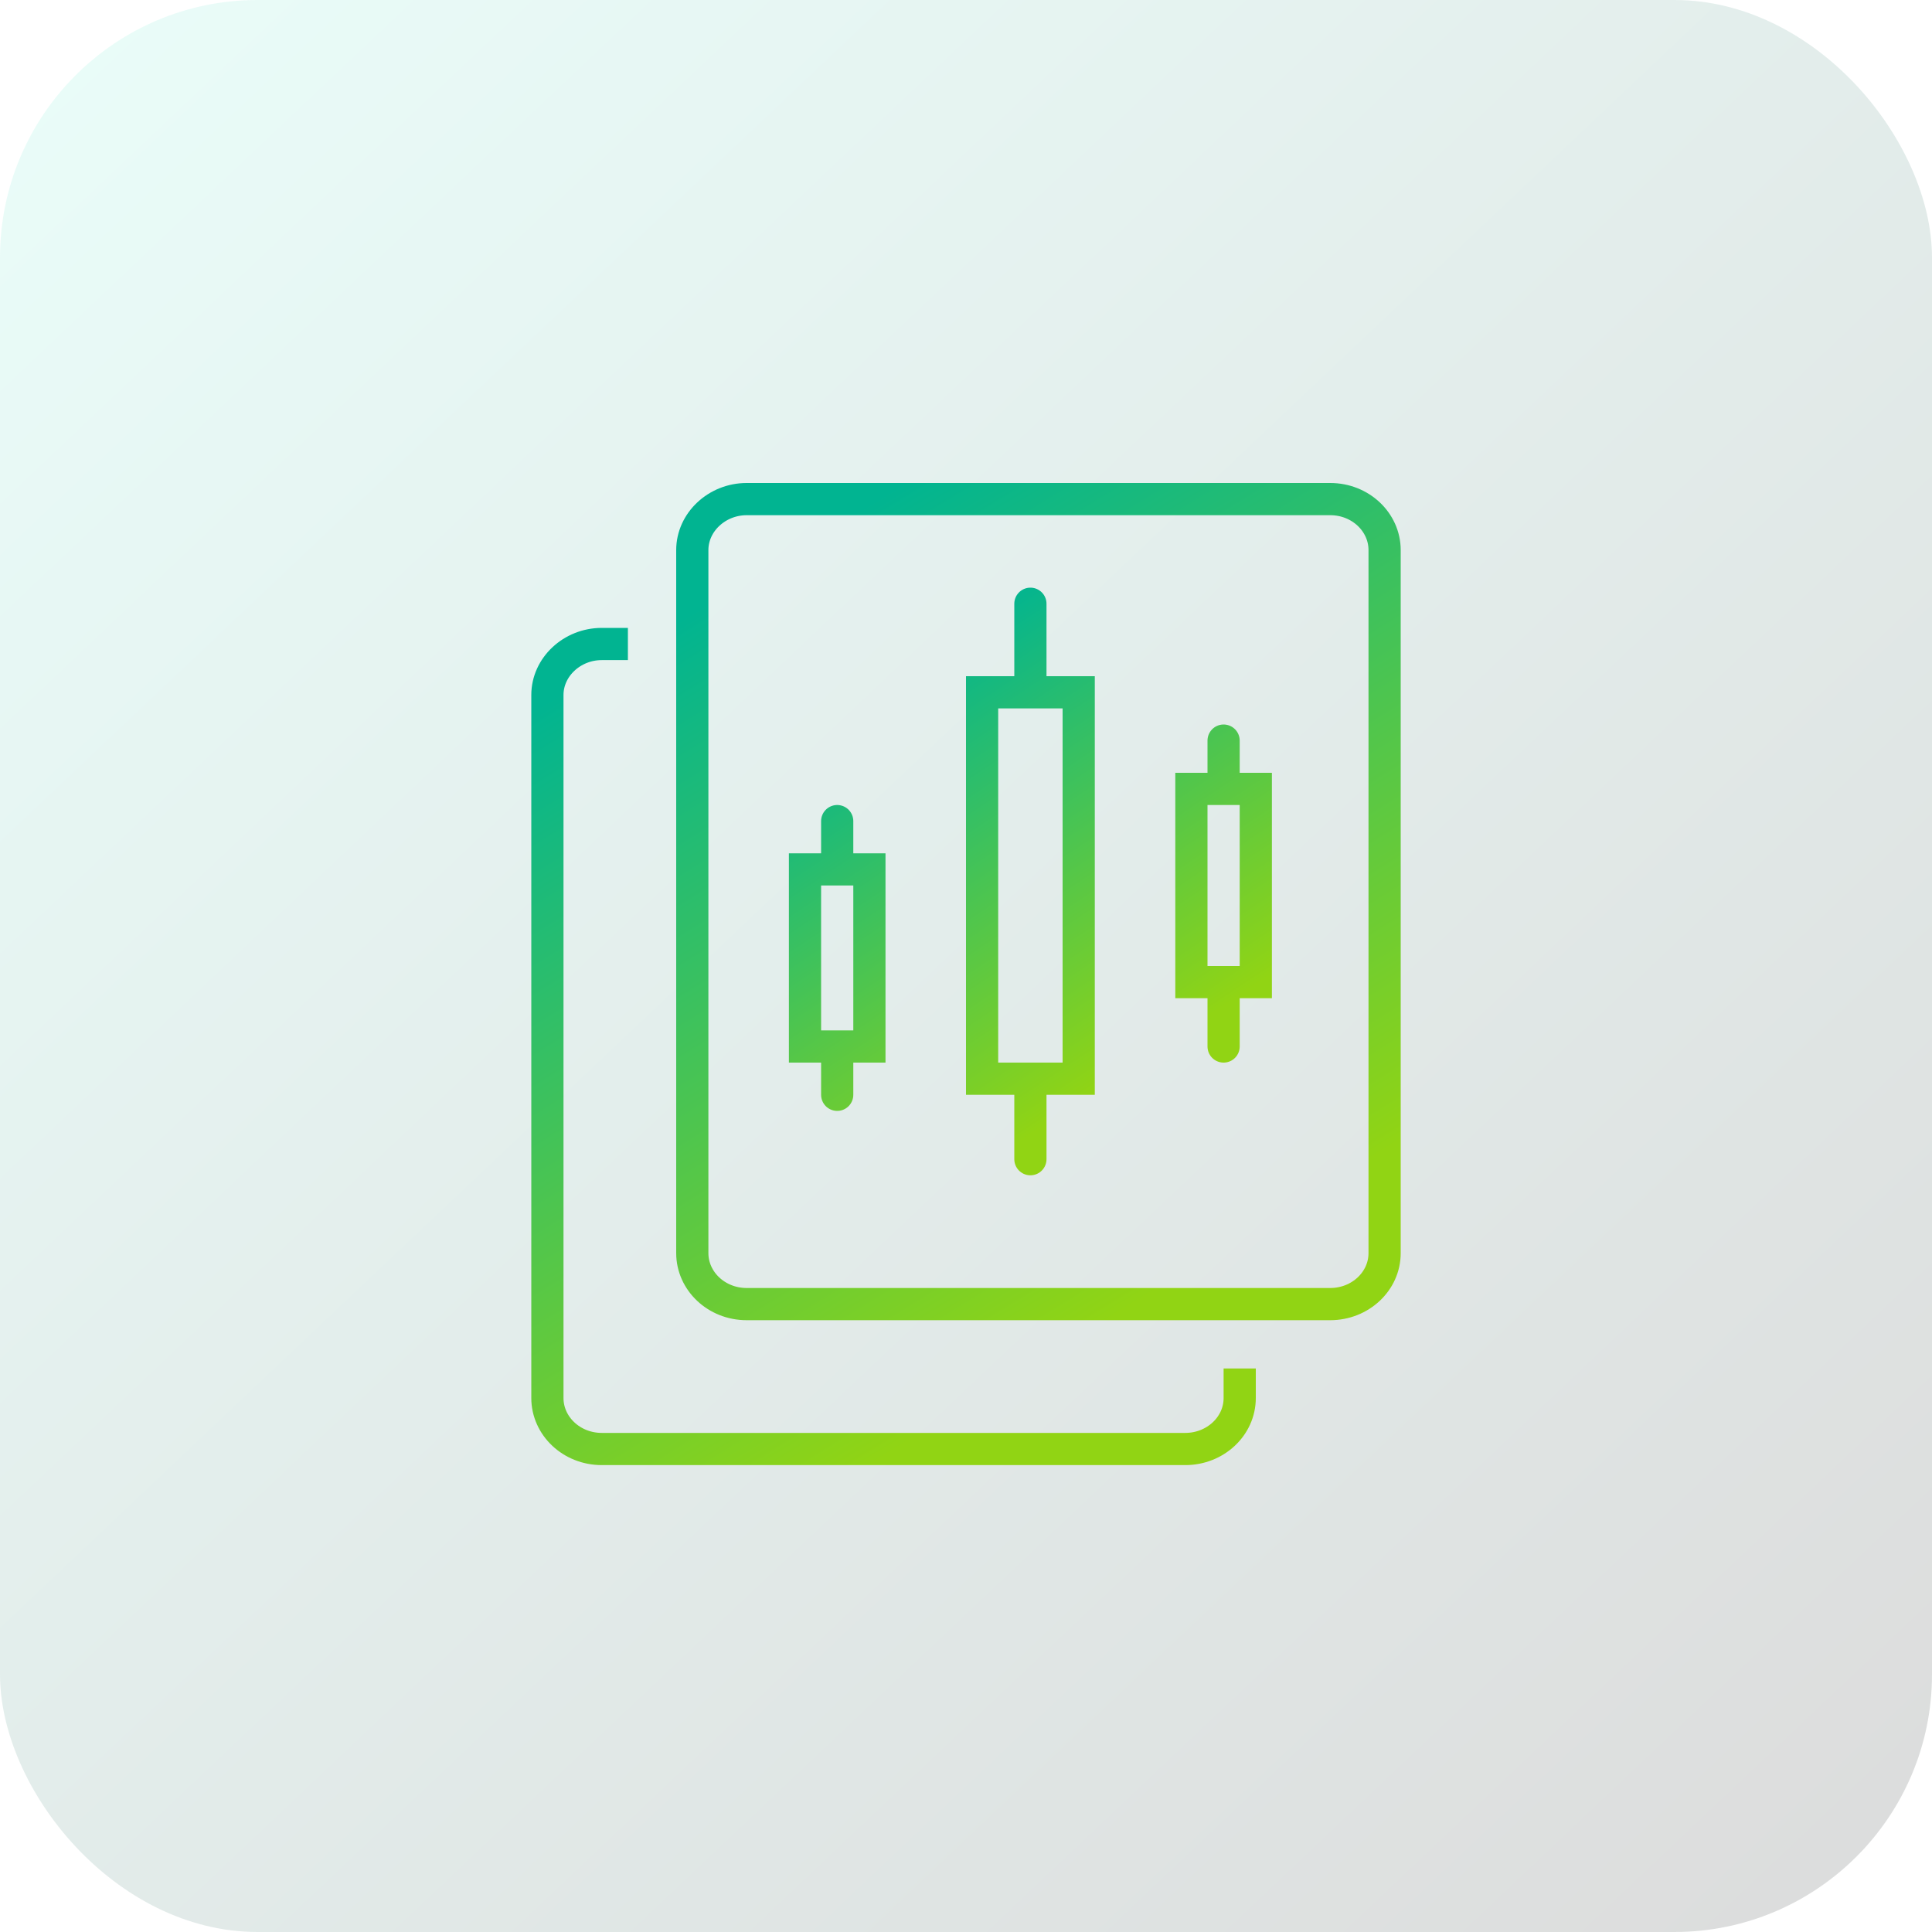
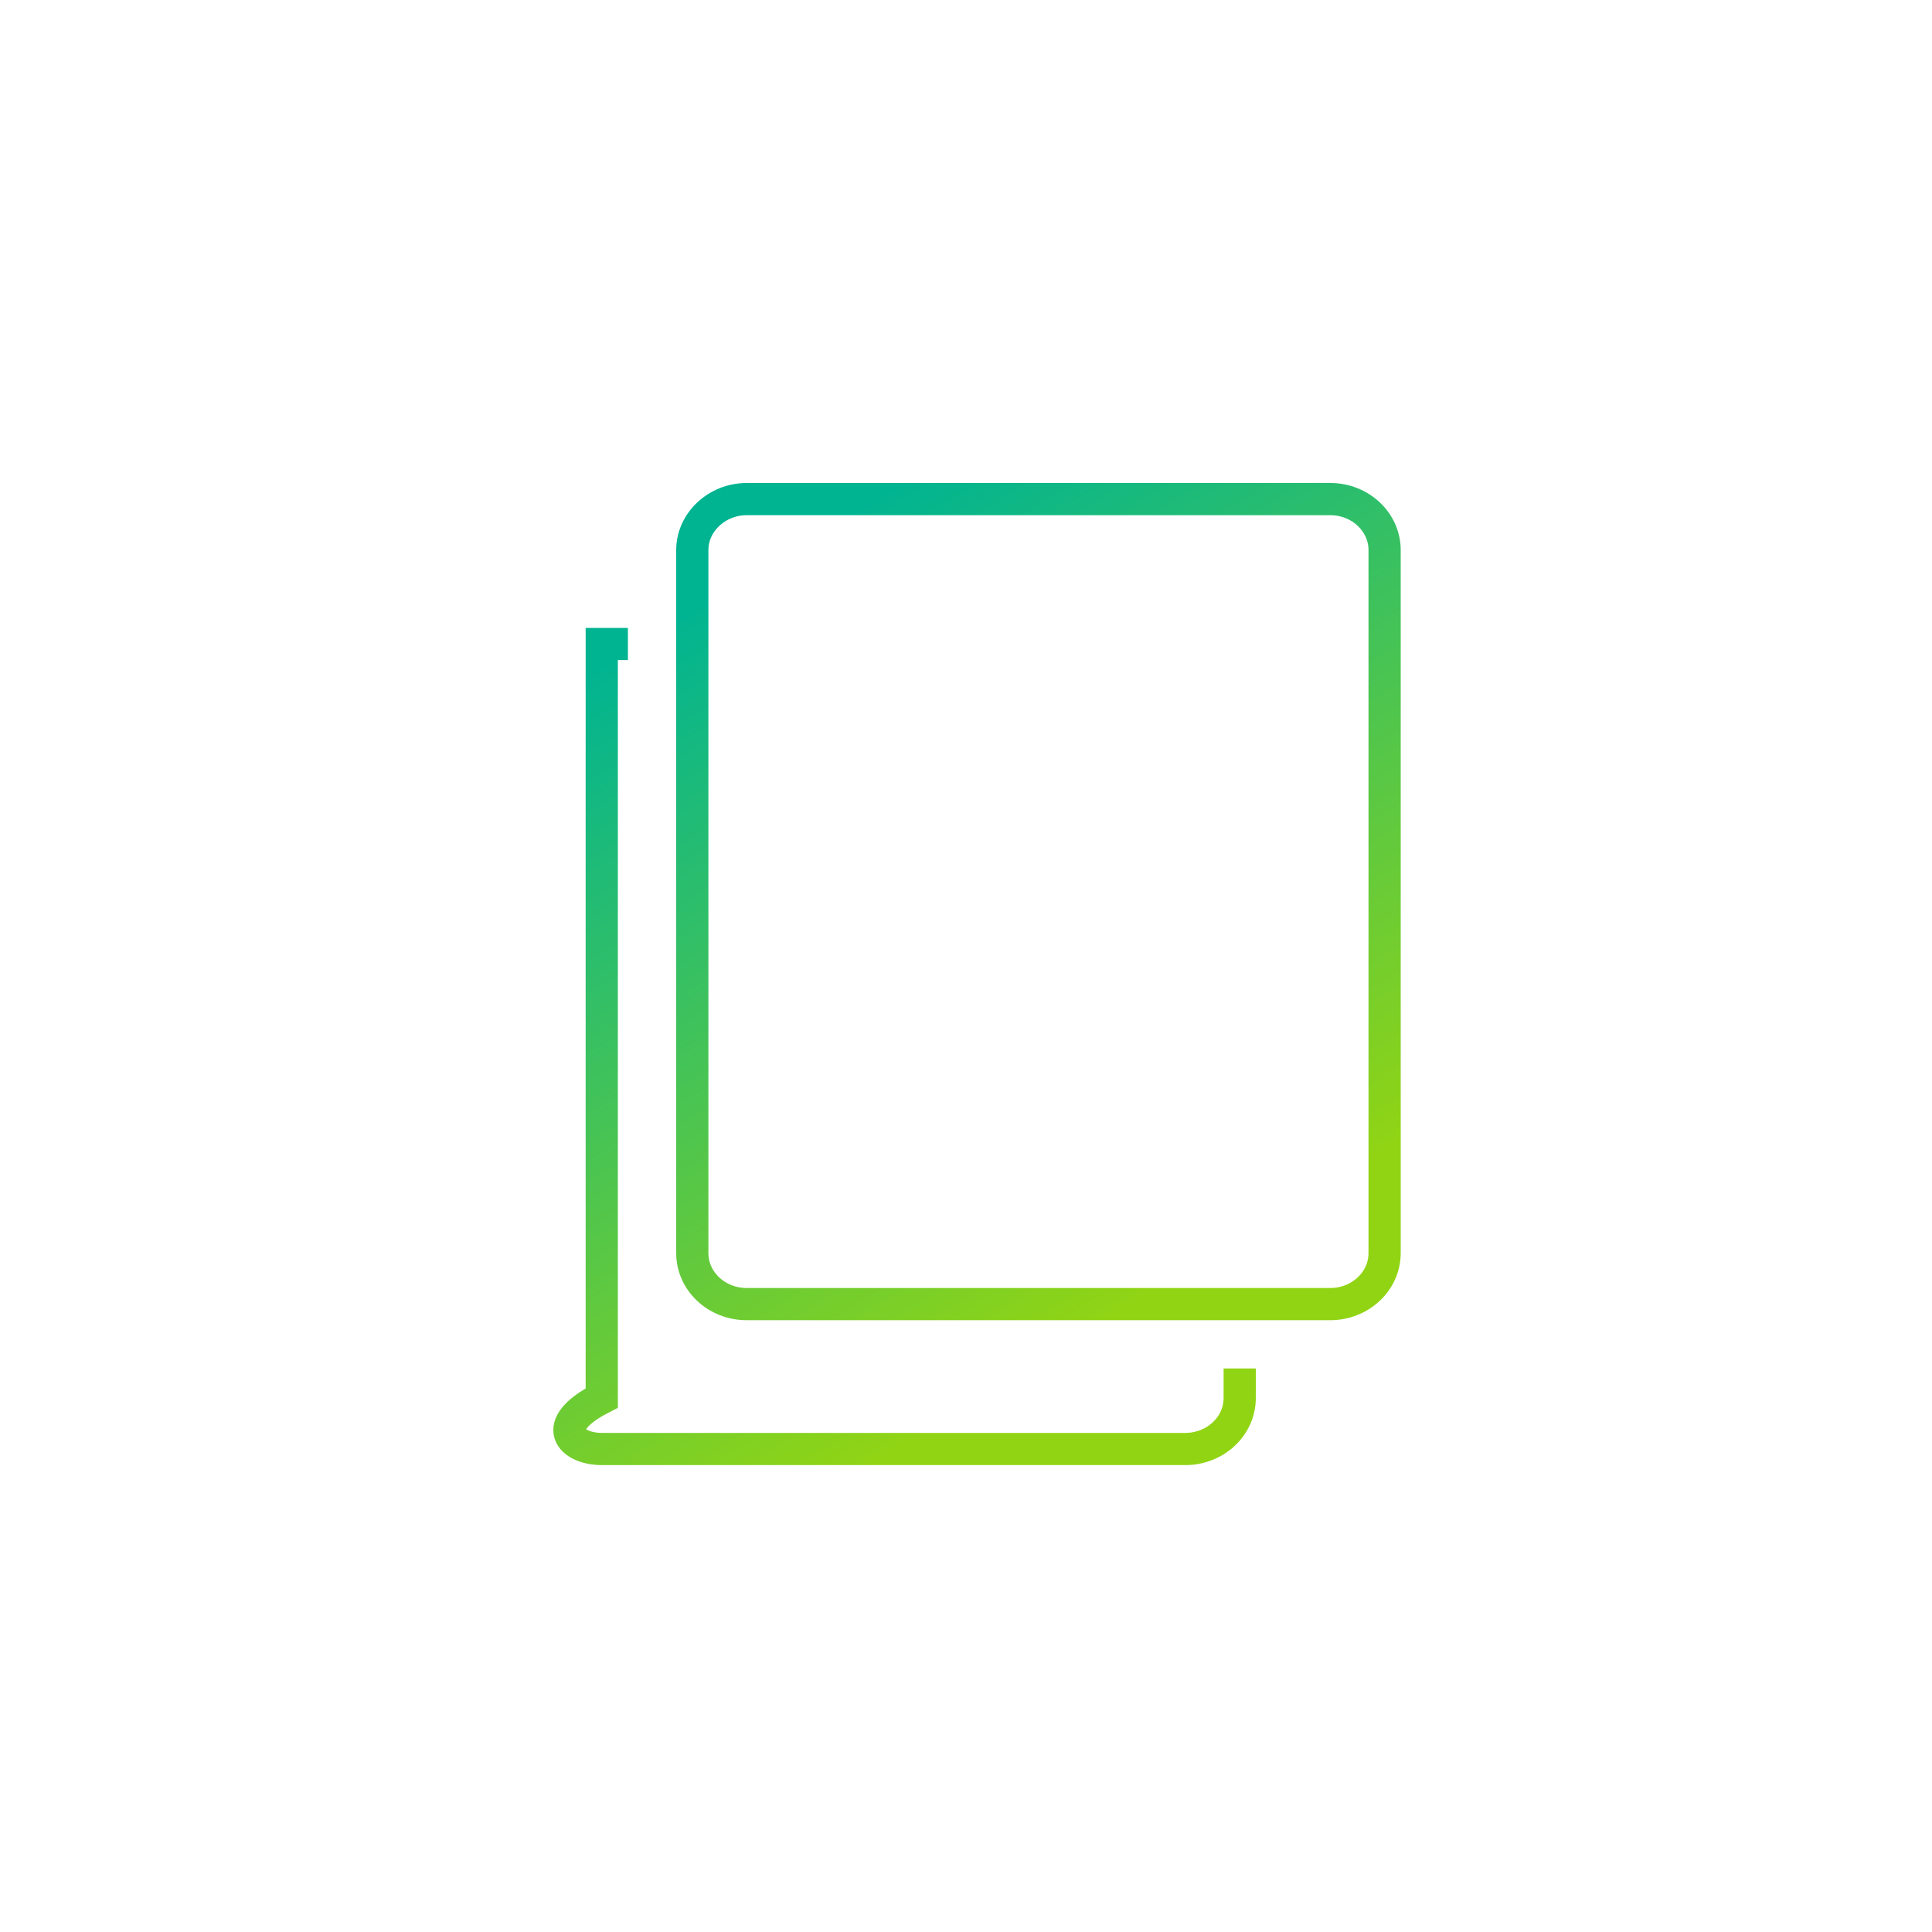
<svg xmlns="http://www.w3.org/2000/svg" width="120" height="120" viewBox="0 0 120 120" fill="none">
-   <rect width="120" height="120" rx="16" fill="url(#paint0_linear_2855_21973)" fill-opacity="0.15" />
-   <path d="M39 40H37.376C35.529 40 34 41.434 34 43.166V86.834C34 88.566 35.497 90 37.376 90H73.624C75.471 90 77 88.596 77 86.834V85M82.624 81H46.376C44.497 81 43 79.566 43 77.834V34.166C43 32.434 44.529 31 46.376 31H82.624C84.503 31 86 32.434 86 34.166V77.834C86 79.596 84.471 81 82.624 81Z" stroke="url(#paint1_linear_2855_21973)" stroke-width="2" stroke-miterlimit="10" />
-   <path d="M64 37.5V43M64 67V72M52 51V53M52 65V68M76 46V48M76 61V65M67 43H61V67H67V43ZM54 54H50V65H54V54ZM78 49H74V61H78V49Z" stroke="url(#paint2_linear_2855_21973)" stroke-width="2" stroke-miterlimit="10" stroke-linecap="round" />
+   <path d="M39 40H37.376V86.834C34 88.566 35.497 90 37.376 90H73.624C75.471 90 77 88.596 77 86.834V85M82.624 81H46.376C44.497 81 43 79.566 43 77.834V34.166C43 32.434 44.529 31 46.376 31H82.624C84.503 31 86 32.434 86 34.166V77.834C86 79.596 84.471 81 82.624 81Z" stroke="url(#paint1_linear_2855_21973)" stroke-width="2" stroke-miterlimit="10" />
  <defs>
    <linearGradient id="paint0_linear_2855_21973" x1="120" y1="120" x2="6.5" y2="6.21008e-06" gradientUnits="userSpaceOnUse">
      <stop stop-color="#111111" />
      <stop offset="1" stop-color="#6CEAD1" />
    </linearGradient>
    <linearGradient id="paint1_linear_2855_21973" x1="53.516" y1="26.128" x2="82.599" y2="73.581" gradientUnits="userSpaceOnUse">
      <stop offset="0.083" stop-color="#01B491" />
      <stop offset="1" stop-color="#91D414" />
    </linearGradient>
    <linearGradient id="paint2_linear_2855_21973" x1="60.509" y1="34.651" x2="78.114" y2="61.104" gradientUnits="userSpaceOnUse">
      <stop offset="0.083" stop-color="#01B491" />
      <stop offset="1" stop-color="#91D414" />
    </linearGradient>
  </defs>
</svg>